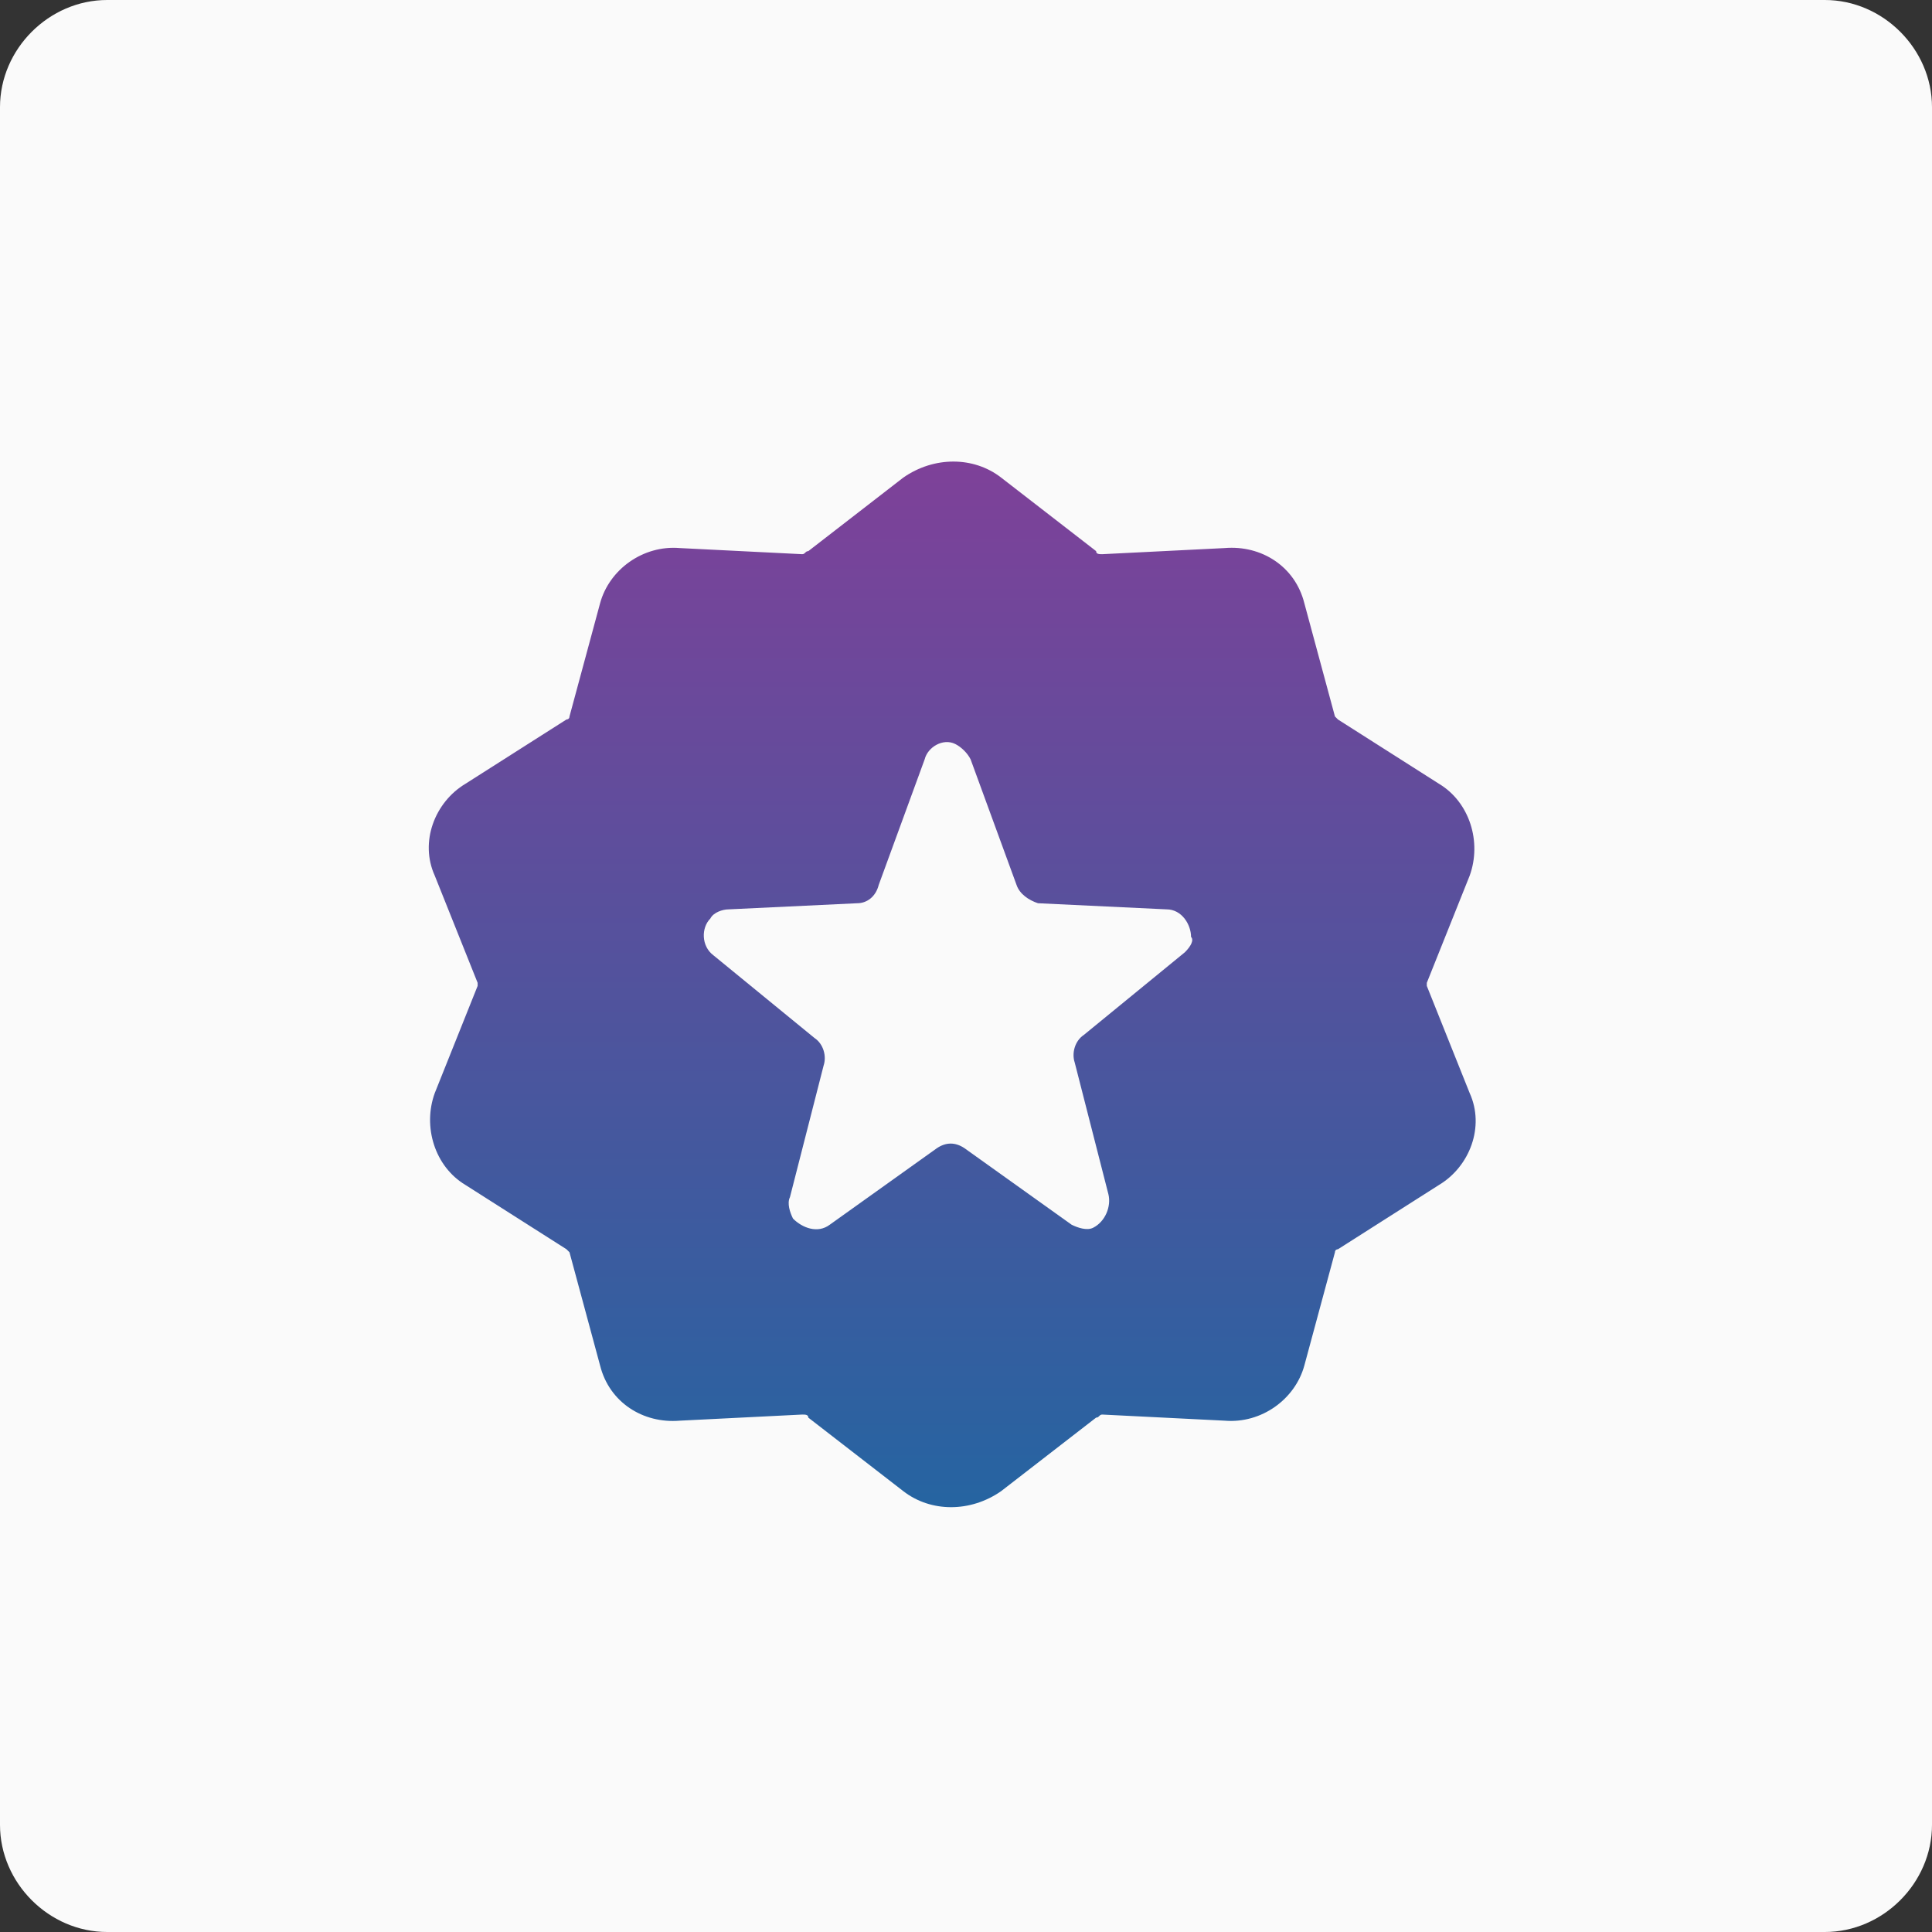
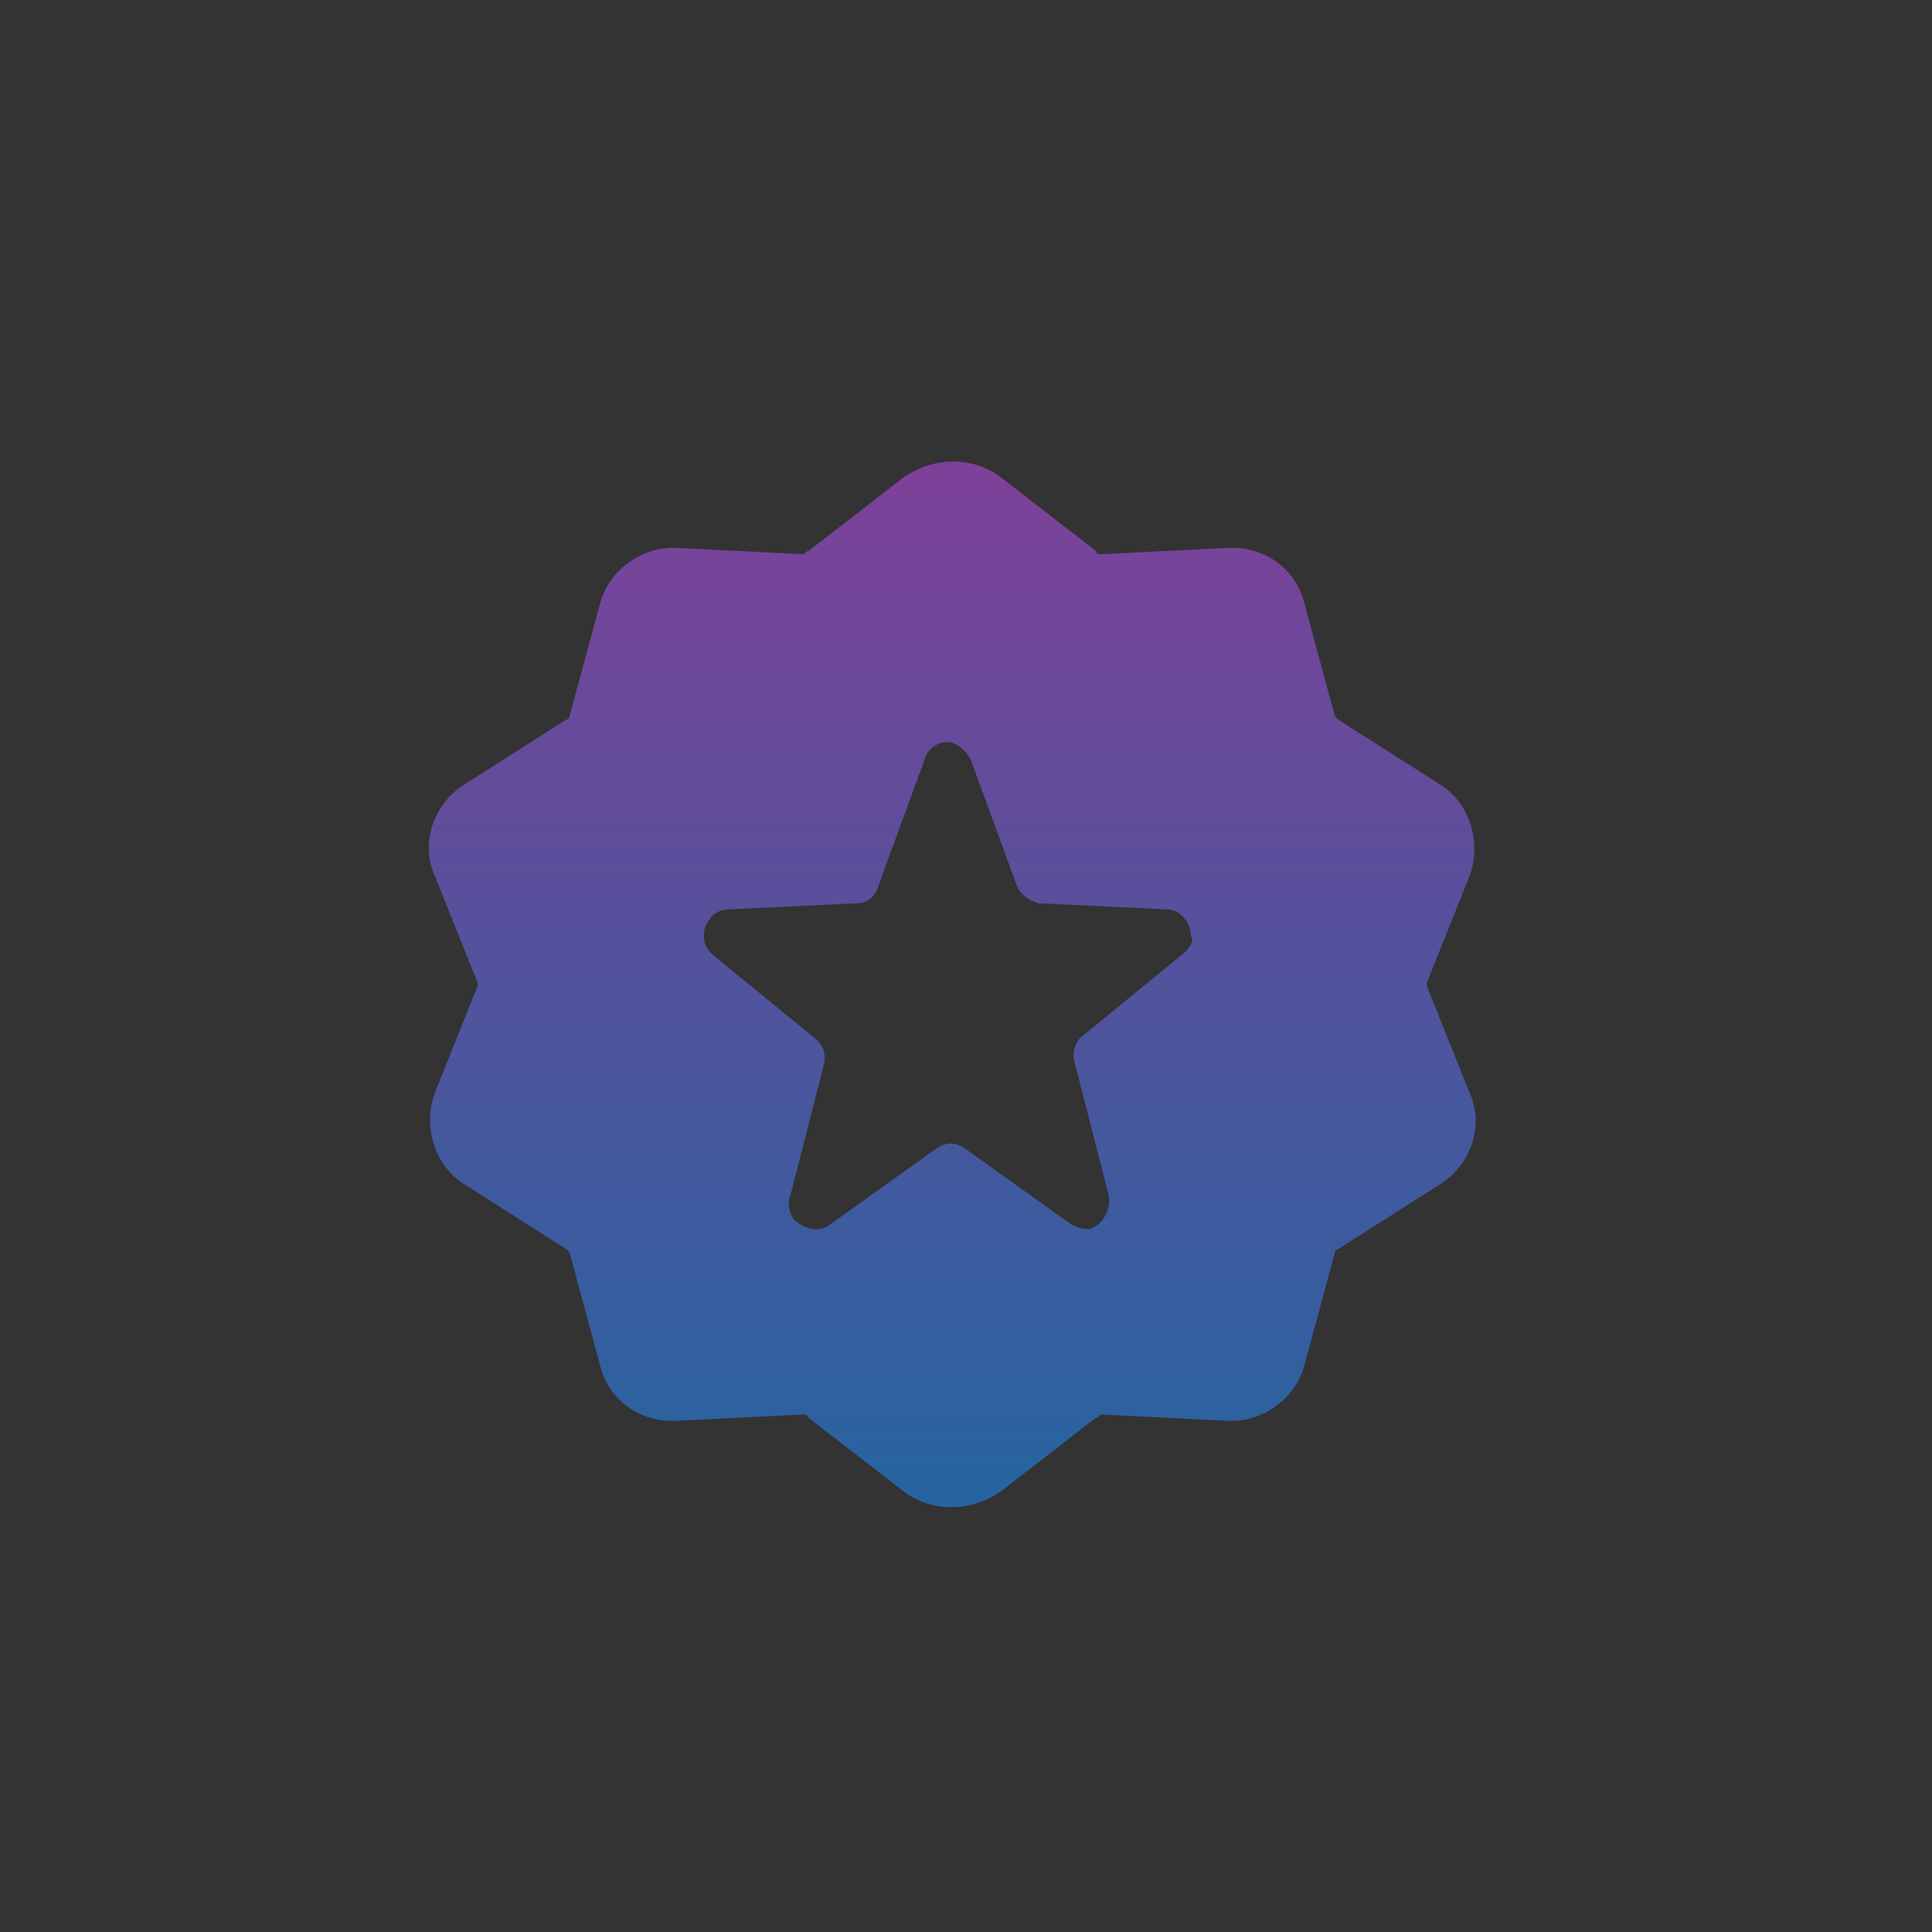
<svg xmlns="http://www.w3.org/2000/svg" version="1.1" id="Layer_1" x="0px" y="0px" viewBox="0 0 63.1 63.1" style="enable-background:new 0 0 63.1 63.1;" xml:space="preserve">
  <rect x="0" y="0" width="63.1" height="63.1" fill="#333333" stroke="none" />
  <style type="text/css">
	.st0{fill:#FAFAFA;}
	.st1{fill:url(#Path_46_00000043445781863278008070000003146008350423050902_);}
</style>
-   <path id="Rectangle_108" class="st0" d="M3.5,0h56.1c1.9,0,3.5,1.6,3.5,3.5v56.1c0,1.9-1.6,3.5-3.5,3.5H3.5c-1.9,0-3.5-1.6-3.5-3.5  V3.5C0,1.6,1.6,0,3.5,0z" />
  <linearGradient id="Path_46_00000150086485584401863090000014016995623608910503_" gradientUnits="userSpaceOnUse" x1="-1341.204" y1="51.56" x2="-1341.204" y2="51.907" gradientTransform="matrix(98.785 0 0 98.816 132522.453 -5080.034)">
    <stop offset="0" style="stop-color:#7E4199" />
    <stop offset="1" style="stop-color:#2664A1" />
  </linearGradient>
  <path id="Path_46" style="fill:url(#Path_46_00000150086485584401863090000014016995623608910503_);" d="M46.6,32.2v-0.1l1.4-3.5  c0.4-1.1,0-2.4-1-3l-3.3-2.1l-0.1-0.1l-1-3.7c-0.3-1.2-1.4-1.9-2.6-1.8l-4,0.2c-0.1,0-0.2,0-0.2-0.1l-3.1-2.4  c-0.9-0.7-2.2-0.7-3.2,0L26.4,18c-0.1,0-0.1,0.1-0.2,0.1l-4-0.2c-1.2-0.1-2.3,0.7-2.6,1.8l-1,3.7c0,0.1-0.1,0.1-0.1,0.1l-3.3,2.1  c-1,0.6-1.5,1.9-1,3l1.4,3.5v0.1l-1.4,3.5c-0.4,1.1,0,2.4,1,3l3.3,2.1l0.1,0.1l1,3.7c0.3,1.2,1.4,1.9,2.6,1.8l4-0.2  c0.1,0,0.2,0,0.2,0.1l3.1,2.4c0.9,0.7,2.2,0.7,3.2,0l3.1-2.4c0.1,0,0.1-0.1,0.2-0.1l4,0.2c1.2,0.1,2.3-0.7,2.6-1.8l1-3.7  c0-0.1,0.1-0.1,0.1-0.1l3.3-2.1c1-0.6,1.5-1.9,1-3L46.6,32.2z M38.7,31.1l-3.3,2.7c-0.3,0.2-0.4,0.6-0.3,0.9l1.1,4.3  c0.1,0.4-0.1,0.9-0.5,1.1c-0.2,0.1-0.5,0-0.7-0.1l-3.5-2.5c-0.3-0.2-0.6-0.2-0.9,0L27.1,40c-0.4,0.3-0.9,0.1-1.2-0.2  c-0.1-0.2-0.2-0.5-0.1-0.7l1.1-4.3c0.1-0.3,0-0.7-0.3-0.9l-3.3-2.7c-0.4-0.3-0.4-0.9-0.1-1.2c0.1-0.2,0.4-0.3,0.6-0.3l4.2-0.2  c0.3,0,0.6-0.2,0.7-0.6l1.5-4.1c0.1-0.4,0.6-0.7,1-0.5c0.2,0.1,0.4,0.3,0.5,0.5l1.5,4.1c0.1,0.3,0.4,0.5,0.7,0.6l4.2,0.2  c0.5,0,0.8,0.5,0.8,0.9C39,30.7,38.9,30.9,38.7,31.1L38.7,31.1z" />
</svg>